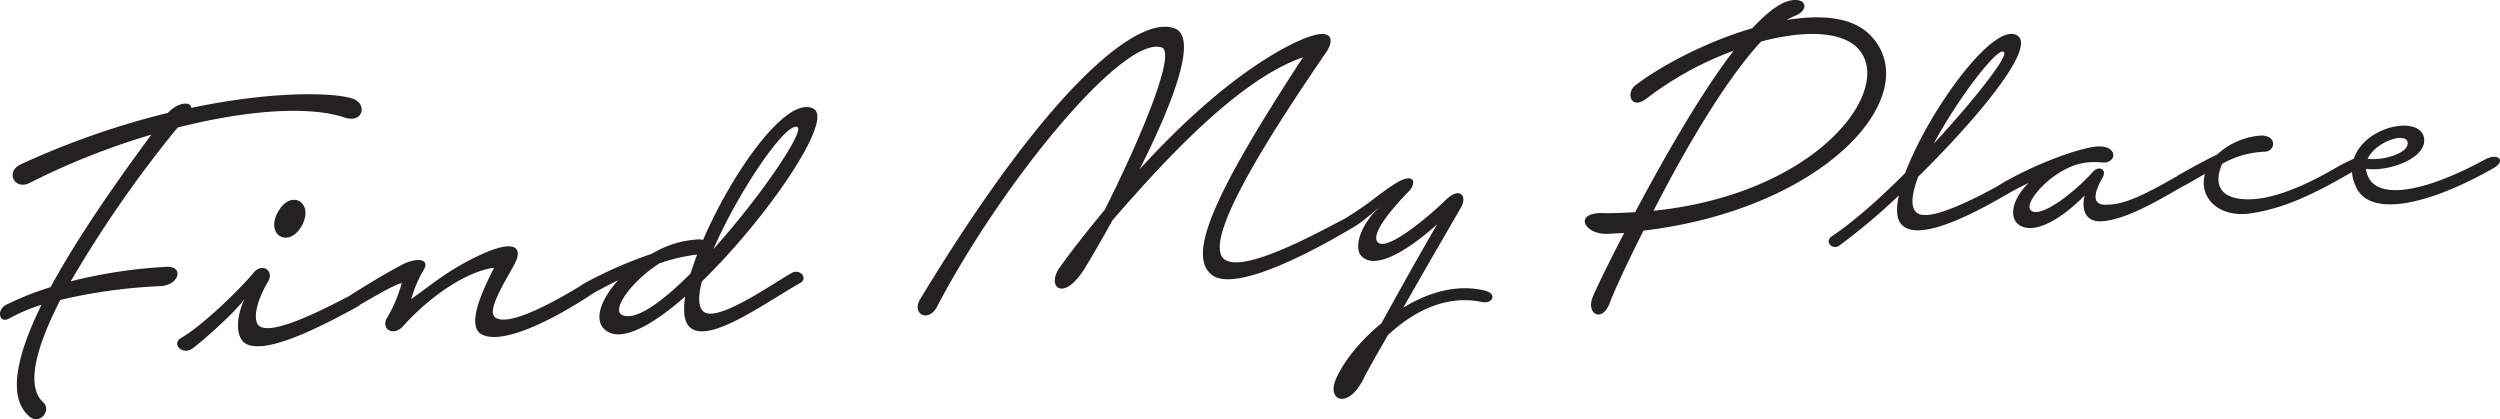
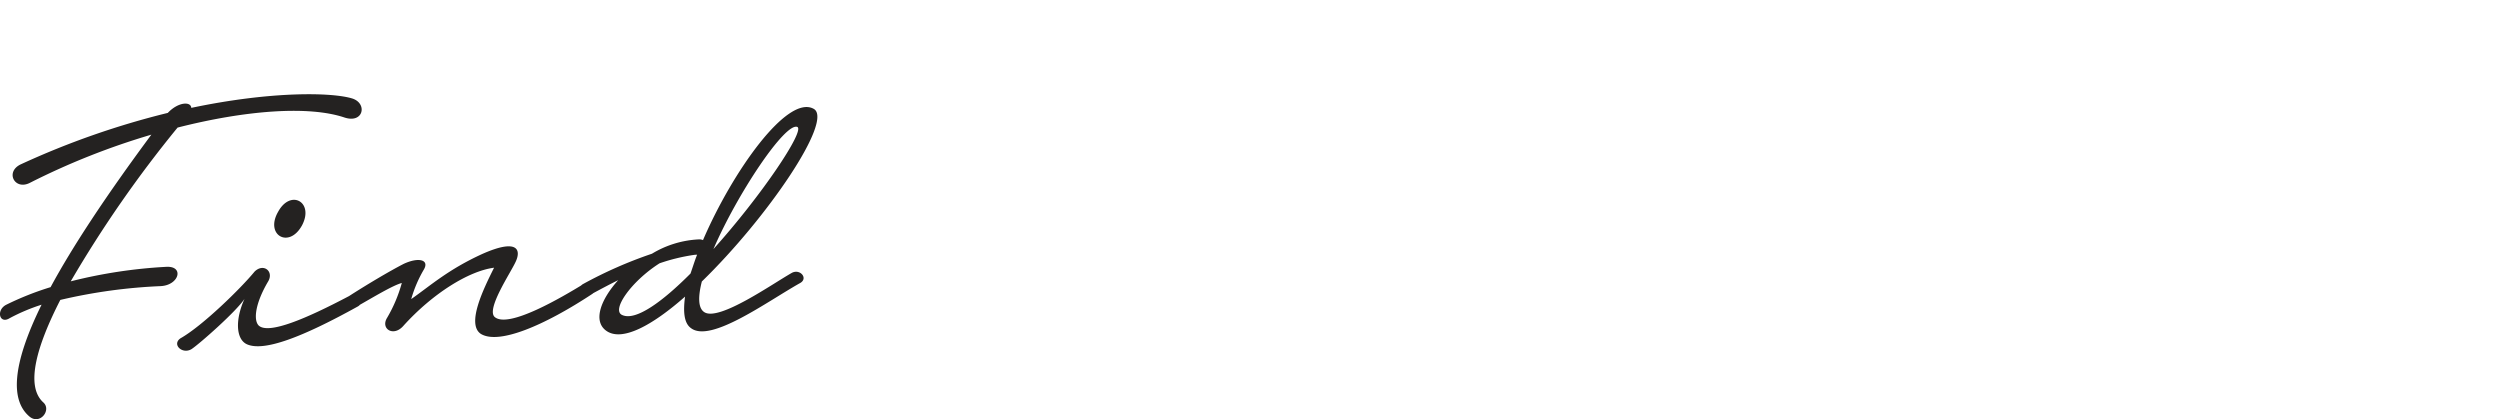
<svg xmlns="http://www.w3.org/2000/svg" width="582" height="97.584" viewBox="0 0 582 97.584">
  <g id="mainvisual-slogan" transform="translate(-691.656 -1623.235)">
    <path id="パス_1063" data-name="パス 1063" d="M696.529,1661.535c-3.777,1.75-1.446,6.16,2.1,4.315a167,167,0,0,1,28.266-11.209c-10.739,14.492-18.417,26.169-23.457,35.5a68.824,68.824,0,0,0-10.287,4.077c-2.478,1.231-1.638,4.618.719,3.167a43.812,43.812,0,0,1,7.463-3.156c-7.094,14.411-7.119,22.372-2.842,26.017,2.43,2.084,5.229-1.49,3.255-3.266-4.288-3.864-1.466-13.3,3.951-23.862a124.448,124.448,0,0,1,23.377-3.215c4.3-.225,5.5-4.71,1.313-4.491a115.385,115.385,0,0,0-22.264,3.378A276.105,276.105,0,0,1,733,1652.994c15.818-4.033,30.463-5.134,38.79-2.364,4.5,1.532,5.466-3.272,1.871-4.409-4.6-1.417-18.558-1.792-37.475,2.185-.081-1.544-3.057-1.388-5.466,1.171A189.669,189.669,0,0,0,696.529,1661.535Zm37.171,40.5c-2.136,1.439.423,3.847,2.564,2.519,1.817-1.2,10.377-8.724,12.321-11.7-2.183,4.758-2.051,9.393.554,10.586,3.963,1.782,12.958-1.675,25.741-8.76,1.938-.985-.063-3.313-2.007-2.437-10.005,5.278-18.658,8.938-20.977,6.848-1.282-1.259-.823-5.153,2.12-10.17,1.533-2.4-1.009-4.48-3.11-2.38-3.12,3.817-12.058,12.576-17.211,15.5Zm22.666-29.374c-3.036,5.356,2.553,8.6,5.58,3.135C764.867,1670.339,759.286,1667.2,756.366,1672.663Zm16.5,19.587c-2.554,1.9-.36,3.667,2,2.328,3.864-2.192,8.257-4.855,10.331-5.405a33.274,33.274,0,0,1-3.443,8.14c-1.526,2.512,1.45,4.456,3.748,1.907,6.895-7.658,15.356-12.855,21.176-13.6-2.5,4.994-6.5,13.164-3.062,15.416,4.224,2.542,14.816-1.992,25.933-9.319,2.449-1.787,1.01-3.922-2-2.327-5.142,3.143-17.473,10.422-20.71,7.718-2.083-1.77,3.668-10.252,4.854-12.857,1.294-2.721.593-5.558-7.833-1.8-7.881,3.617-11.891,7.256-16.474,10.476a29.382,29.382,0,0,1,2.955-6.9c1.317-2.28-1.255-2.919-4.712-1.3C782.508,1686.328,777.36,1689.361,772.869,1692.25Zm54.571-2.86c-2.147,1.215-.564,4.009,2,2.328,2.045-1.1,4.09-2.2,6.134-3.2-4.074,4.525-5.912,9.486-2.811,11.756,3.679,2.681,10.77-1.228,18.378-7.928-.476,3.563-.228,6.2,1.38,7.338,4.606,3.517,17.8-6.24,25.428-10.508,1.932-1.1-.07-3.423-2-2.328-4.509,2.558-16.876,11.276-20.3,9.134-1.485-.917-1.514-3.568-.6-7.154,15.15-14.723,30.65-37.424,26.084-40.169-6.155-3.547-19.017,14.7-25.815,30.538a2.076,2.076,0,0,0-.893-.175,23.167,23.167,0,0,0-10.99,3.34A100,100,0,0,0,827.44,1689.39Zm9.114,7.261c-2.71-1.073,2.021-7.844,8.654-12.061a43.712,43.712,0,0,1,8.187-1.977l.551-.029c-.586,1.468-1.056,3.04-1.538,4.391-6.512,6.533-12.686,11.058-15.854,9.679Zm40.707-43.809c1.921.784-8.44,16.14-19.514,28.438,5.62-13.008,16.694-29.507,19.514-28.439Z" transform="translate(0 -0.059)" fill="#242221" />
-     <path id="パス_1064" data-name="パス 1064" d="M906.243,1692.846c-2.119,3.514,1.9,5.6,3.9,1.8,15.187-28.993,43.493-63.47,52.361-60.335,3.479,1.418-5.8,22.9-13.326,37.792-4.426,5.336-8.078,10.022-10.5,13.448-3.17,4.469.939,8.35,6.092-.219,1.751-2.894,3.954-6.707,6.236-10.826,11.981-13.822,29.393-32.834,44.335-37.916-21.118,32.3-26.9,46.1-21.258,50.606,6.159,4.881,28.862-8.61,32.744-10.914,1.85-1,1.5-3.781-1.813-2.107-5.267,2.678-23.239,12.816-27.918,9.461-4.477-3.268,4.537-20.434,23.589-48.128,2.235-3.219,1.921-7.3-9.468-1.205-12.162,6.54-24.185,17.664-33.928,28.381,7.523-14.9,13.613-30.413,8.388-32.739C957.79,1626.457,937.554,1641.216,906.243,1692.846Zm98.769-18.671c-1.839,1.2-.91,3.651,1.813,2.107,2.239-1.217,4.432-3.334,6.639-5.051-4.511,3.739-6.593,9.744-4.392,11.729,2.538,2.569,8.722.344,17.514-7.516-4.043,6.911-8.977,15.768-13,23.077-5.662,4.6-9.575,10.1-10.794,13.563-1.573,4.386,2.936,6.345,6.485-.339.9-1.849,3.1-5.767,5.852-10.505,5.819-5.409,13.314-9.4,21.705-7.736,2.639.663,3.906-1.906.763-2.641-6.585-1.557-13.181.49-18.9,3.991,6.046-10.615,12.839-22.269,13.48-23.4,1.462-2.678-.362-4.985-3.879-1.4-3.906,3.808-13.393,11.7-15.5,9.61-2.317-2.179,5.947-10.609,7.371-12.084,1.7-1.99.973-4.354-3.485-1.519-3.959,2.512-5.273,4.18-11.67,8.115Zm67.8-31.147c-2.413,1.728-1.179,6.161,2.759,2.958a76.761,76.761,0,0,1,20.036-10.948c-7.869,10.21-16.473,25.459-22.941,37.6-2.5.13-5.093.266-7.693.2-6.805-.043-4.037,5.116,1.355,4.833l3.8-.2c-4.1,7.813-6.882,13.758-7.324,14.881-1.6,3.886,2.017,5.994,3.8,1.8,1.052-2.857,4.018-9.309,8-17.217,42.852-5.147,65.764-31.84,52.948-45.366-4.135-4.387-11.468-5-19.6-3.677a14.123,14.123,0,0,1,1.755-.892c4.027-1.512,2.64-5.042-2.075-3.294-2.255.918-4.846,3.056-7.684,6.1-10.454,3.047-21.067,8.6-27.128,13.219Zm4.139,29.279c7.077-13.869,16.711-30.472,25.047-39.406,9.374-2.492,17.875-2.537,22.071,1.145,9.77,8.88-7.912,34.207-47.119,38.262Zm41.531,5.923c-1.84,1.2.078,3.4,1.813,2.107a147.171,147.171,0,0,0,13.795-11.623c-.736,3.141-.6,5.731.766,6.959,4.64,4.46,20.449-4.974,24.724-7.394,2.05-1.008.238-3.115-1.812-2.107-2.629,1.438-16.328,9.154-19.463,6.623-1.666-1.213-1.234-4.438.26-8.413,13.6-13.41,27.066-29.515,23.3-32.717-5.229-4.229-20.809,17.188-26.342,31.876-5.9,5.907-12.013,11.327-17.039,14.689Zm40.076-42.793c.857,1.056-6.828,10.957-16.394,21.255C1148.09,1645.684,1157.556,1633.491,1158.559,1635.438Zm-.891,30.742c-2.529,1.433-.716,3.54,1.813,2.107.683-.336,2.433-1.328,4.778-2.451-3.812,3.7-4.775,8.249-1.984,9.9,3.82,2.2,10.293-2.141,15.04-6.988-.652,2.836-.185,6.009,3.62,6.01,6.4-.135,16.264-6.551,20.156-8.654,1.945-1.1.133-3.209-1.812-2.107-9.616,5.507-13.146,6.889-17.148,6.9-3.905.005-1.823-4.207-.723-6.161,1.293-2.07-.767-3.163-2.276-1.382-4.447,4.936-12.238,10.839-14.343,8.85-1.682-1.513,3.681-8.092,9.959-10.42a14.93,14.93,0,0,1,6.464-.739c3.327.426,4.032-3.314.106-3.709-3.723-.4-16.085,4.249-23.648,8.844Zm41.506-2.174c-2.329,1.423-.516,3.53,1.818,2.207l4.373-2.531a1.431,1.431,0,0,0-.168.61c-1.047,4.858,3.109,9.636,10.658,8.64,7.346-1.085,13.9-4.03,22.152-8.758,1.755-.892,1.11-3.661-1.813-2.107-2.623,1.538-12.616,7.459-20.513,7.573-7.5.092-7.819-4.094-6.778-7.144a5.334,5.334,0,0,1,.442-1.124,21.649,21.649,0,0,1,9.657-2.807c2.907.048,3.2-3.97-.8-3.762a16.745,16.745,0,0,0-10.073,4.431c-2.637,1.241-5.457,2.789-8.955,4.772Zm37.016-1.939c-2.334,1.323-1,3.756,1.813,2.107l1.556-.882a8.952,8.952,0,0,0,.761,3.063c3.015,7.841,17.15,4.6,32.207-3.989,2.917-1.654,1.115-3.562-1.813-2.107-14.59,7.963-24.531,9.183-27.177,4.525a5.248,5.248,0,0,1-.719-2.264c5.151.831,14.872-2.58,13.408-7.6-1.554-4.823-13.821-2.179-16.232,5.253-1.465.673-2.829,1.344-3.8,1.895Zm16.306-5.757c.535,2.573-5.872,4.41-9.3,3.889,1.893-4,8.784-6.258,9.3-3.885Z" transform="translate(-0.354 0)" fill="#242221" />
  </g>
</svg>